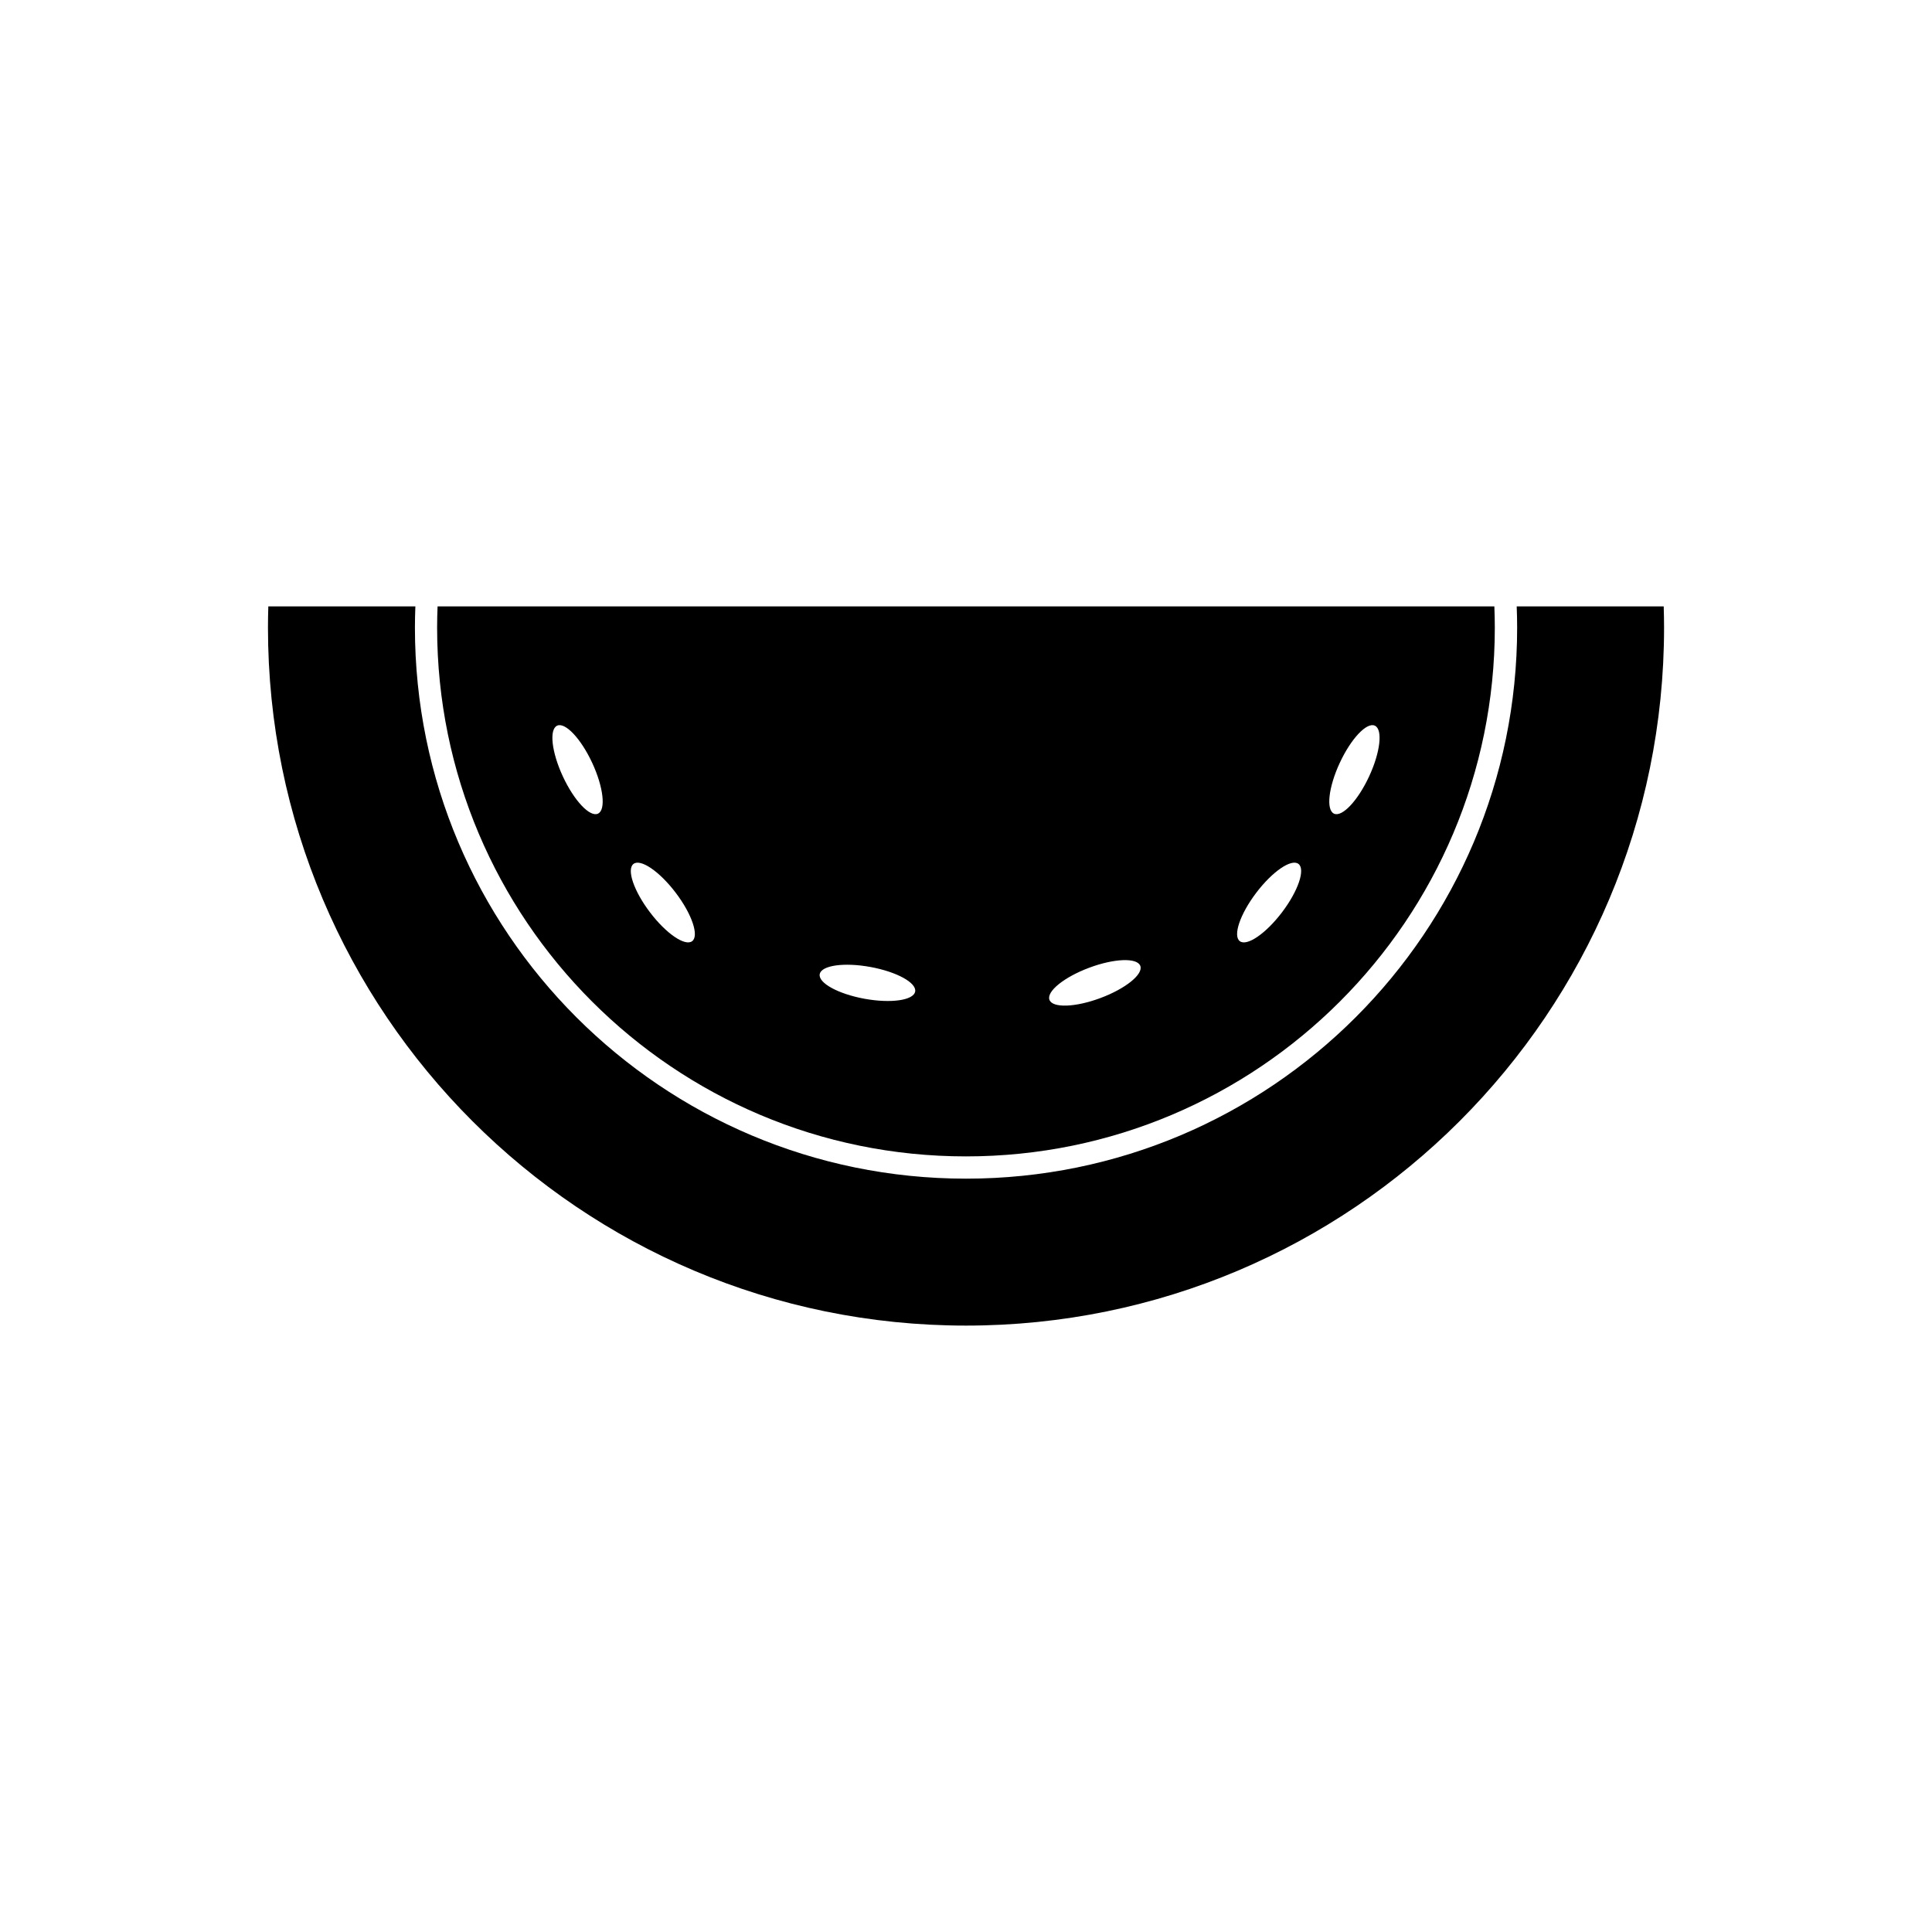
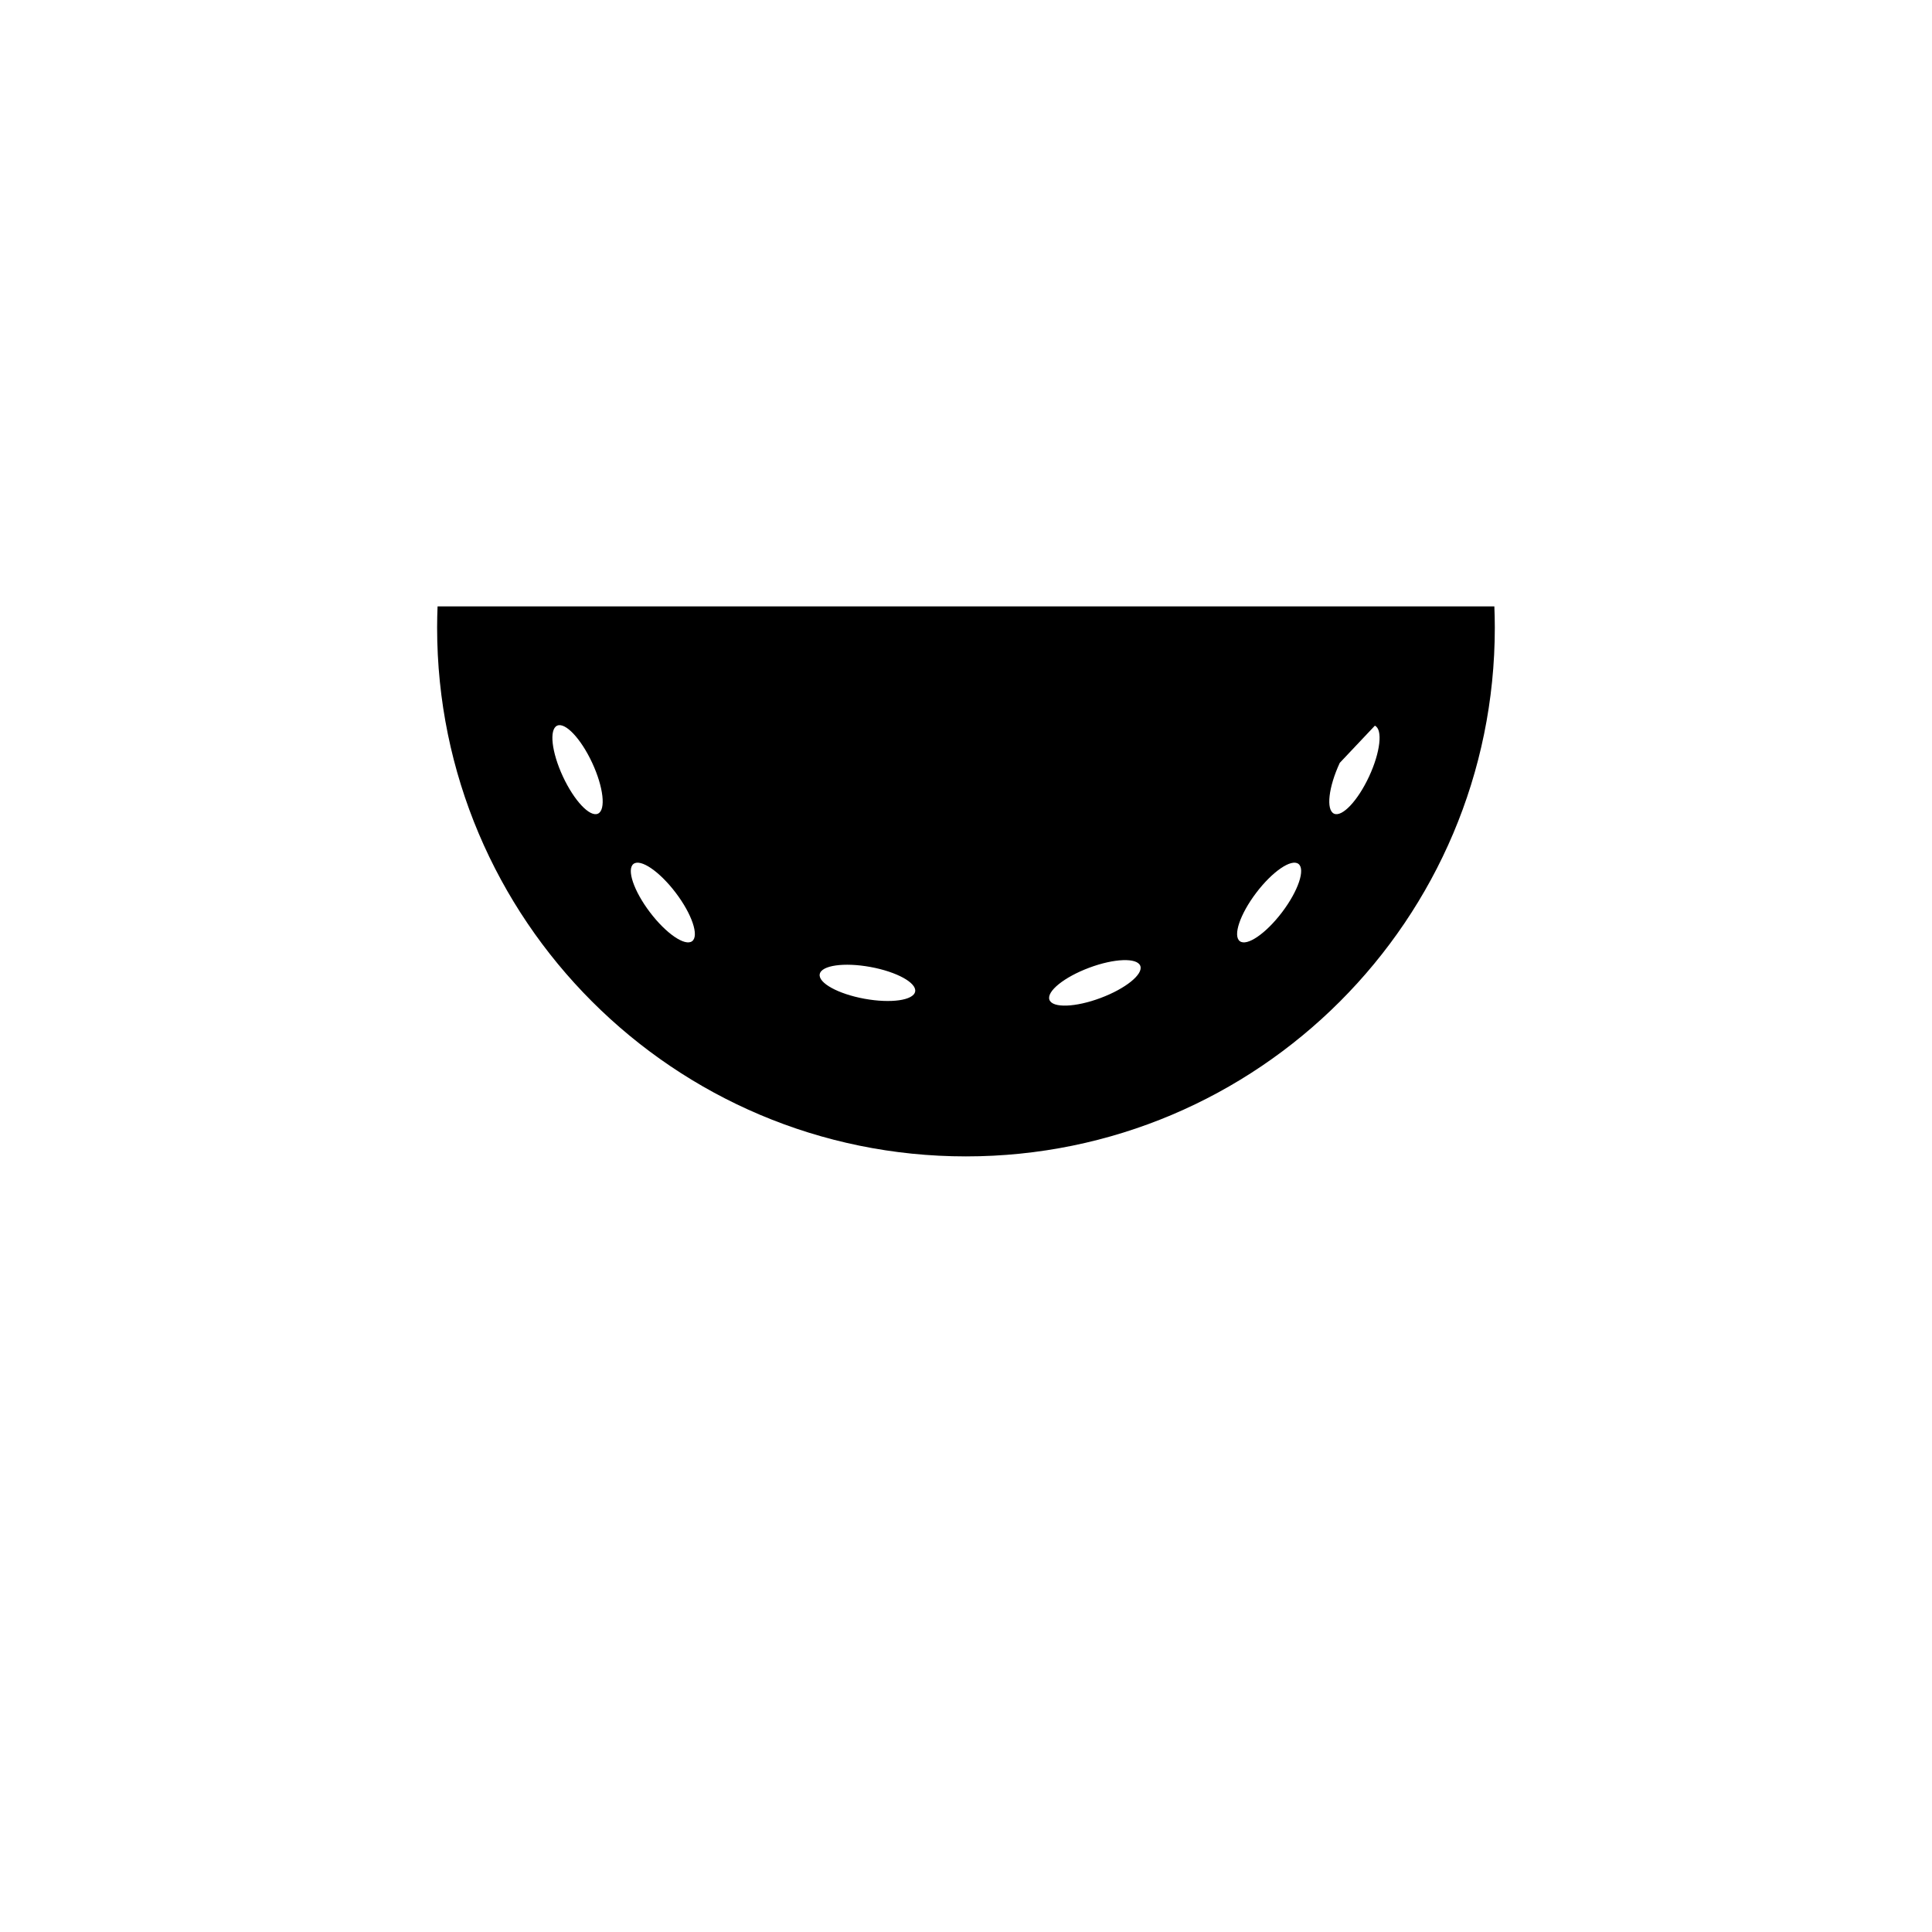
<svg xmlns="http://www.w3.org/2000/svg" fill="#000000" width="800px" height="800px" version="1.1" viewBox="144 144 512 512">
  <g fill-rule="evenodd">
-     <path d="m584.9 304.7c0.055 1.863 0.094 3.731 0.094 5.606 0 102.17-82.824 184.99-184.99 184.99s-184.99-82.824-184.99-184.99c0-1.875 0.035-3.742 0.094-5.606h38.969c-0.07 1.867-0.117 3.738-0.117 5.606 0 80.66 65.391 146.05 146.05 146.05s146.05-65.391 146.05-146.05c0-1.871-0.047-3.738-0.117-5.606h38.969z" />
-     <path d="m540.02 304.7c0.074 1.859 0.121 3.727 0.121 5.606 0 77.402-62.746 140.15-140.15 140.15s-140.15-62.746-140.15-140.15c0-1.879 0.047-3.746 0.121-5.606zm-239.08 41.465c2.992 6.438 3.676 12.465 1.531 13.461-2.144 0.996-6.309-3.414-9.301-9.852-2.992-6.438-3.676-12.465-1.531-13.461s6.309 3.414 9.301 9.852zm22.133 34.426c4.293 5.652 6.242 11.398 4.359 12.828-1.883 1.43-6.891-1.992-11.184-7.648-4.293-5.652-6.242-11.398-4.359-12.828 1.883-1.43 6.891 1.992 11.184 7.648zm175.98-34.426c-2.992 6.438-3.676 12.465-1.531 13.461 2.144 0.996 6.309-3.414 9.301-9.852 2.992-6.438 3.676-12.465 1.531-13.461s-6.309 3.414-9.301 9.852zm-22.133 34.426c-4.293 5.652-6.242 11.398-4.359 12.828 1.883 1.43 6.891-1.992 11.184-7.648 4.293-5.652 6.242-11.398 4.359-12.828-1.883-1.43-6.891 1.992-11.184 7.648zm-102.27 19.664c-6.984-1.273-12.988-0.418-13.414 1.91-0.426 2.328 4.894 5.246 11.875 6.519 6.984 1.273 12.988 0.418 13.414-1.91 0.426-2.328-4.894-5.246-11.875-6.519zm58.004 0.203c-6.648 2.484-11.367 6.297-10.539 8.512s6.891 2 13.539-0.488c6.648-2.484 11.367-6.297 10.539-8.512s-6.891-2-13.539 0.488z" />
+     <path d="m540.02 304.7c0.074 1.859 0.121 3.727 0.121 5.606 0 77.402-62.746 140.15-140.15 140.15s-140.15-62.746-140.15-140.15c0-1.879 0.047-3.746 0.121-5.606zm-239.08 41.465c2.992 6.438 3.676 12.465 1.531 13.461-2.144 0.996-6.309-3.414-9.301-9.852-2.992-6.438-3.676-12.465-1.531-13.461s6.309 3.414 9.301 9.852zm22.133 34.426c4.293 5.652 6.242 11.398 4.359 12.828-1.883 1.43-6.891-1.992-11.184-7.648-4.293-5.652-6.242-11.398-4.359-12.828 1.883-1.43 6.891 1.992 11.184 7.648zm175.98-34.426c-2.992 6.438-3.676 12.465-1.531 13.461 2.144 0.996 6.309-3.414 9.301-9.852 2.992-6.438 3.676-12.465 1.531-13.461zm-22.133 34.426c-4.293 5.652-6.242 11.398-4.359 12.828 1.883 1.43 6.891-1.992 11.184-7.648 4.293-5.652 6.242-11.398 4.359-12.828-1.883-1.43-6.891 1.992-11.184 7.648zm-102.27 19.664c-6.984-1.273-12.988-0.418-13.414 1.91-0.426 2.328 4.894 5.246 11.875 6.519 6.984 1.273 12.988 0.418 13.414-1.91 0.426-2.328-4.894-5.246-11.875-6.519zm58.004 0.203c-6.648 2.484-11.367 6.297-10.539 8.512s6.891 2 13.539-0.488c6.648-2.484 11.367-6.297 10.539-8.512s-6.891-2-13.539 0.488z" />
  </g>
</svg>